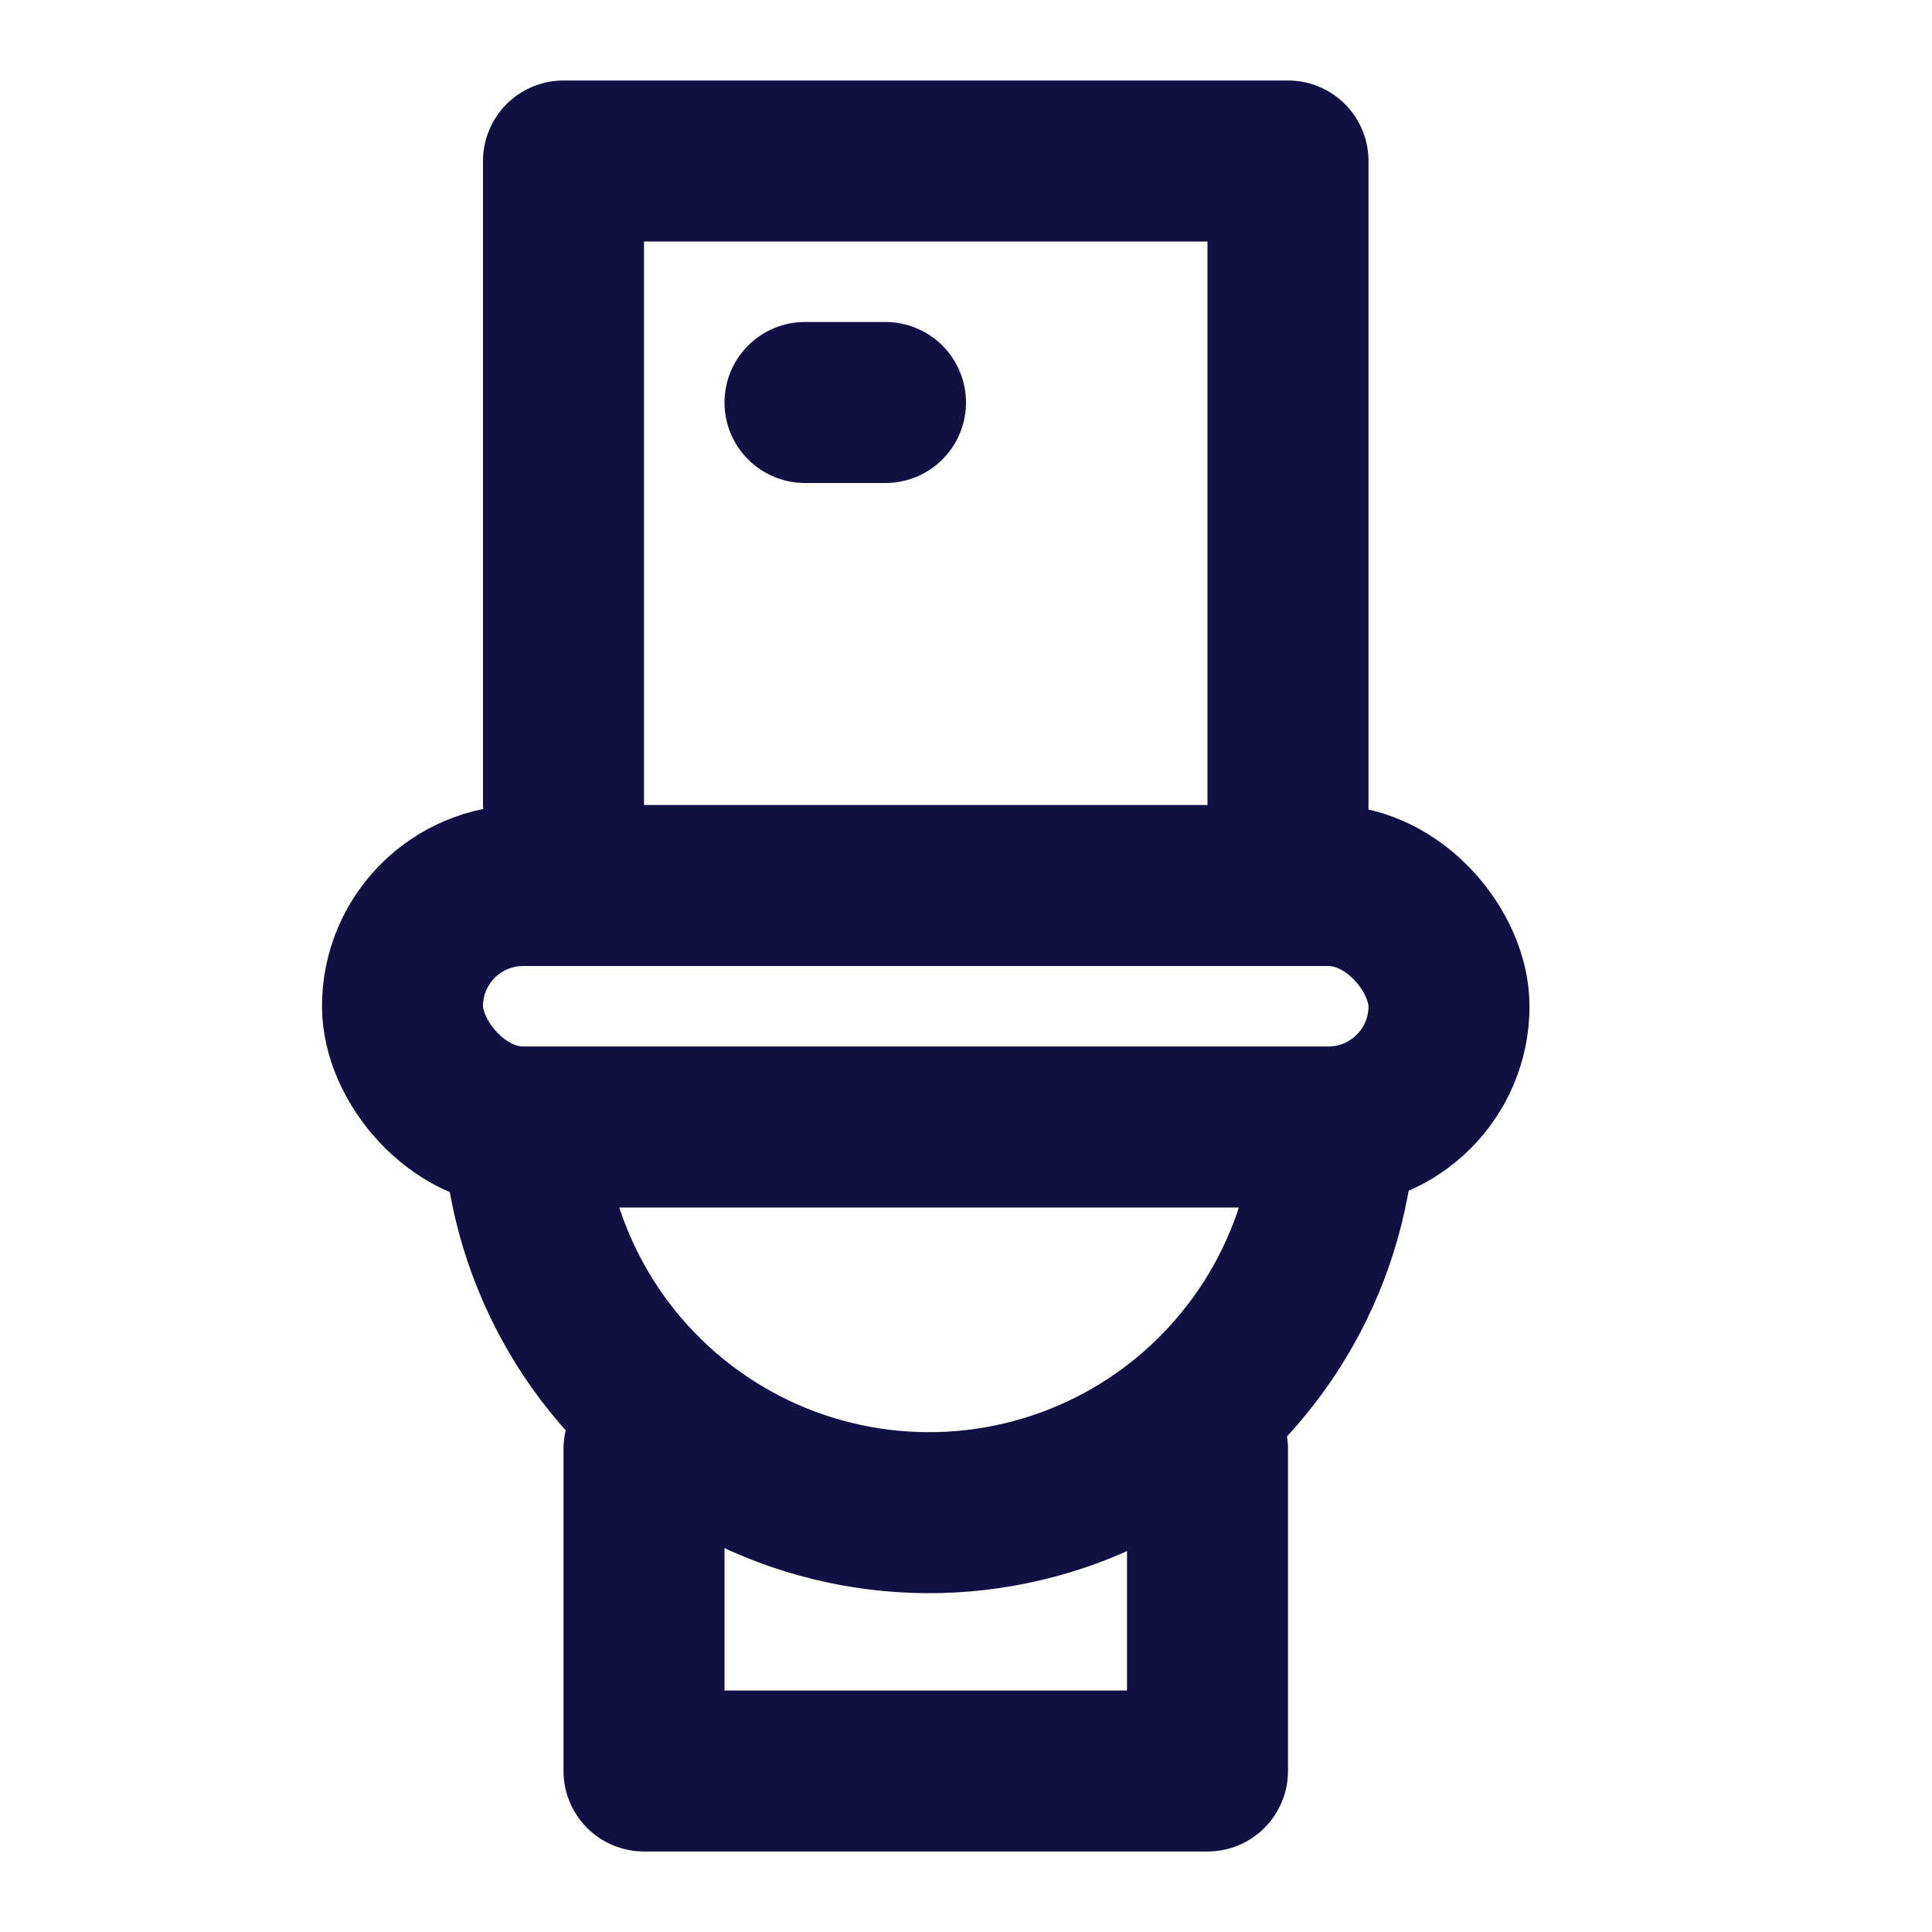
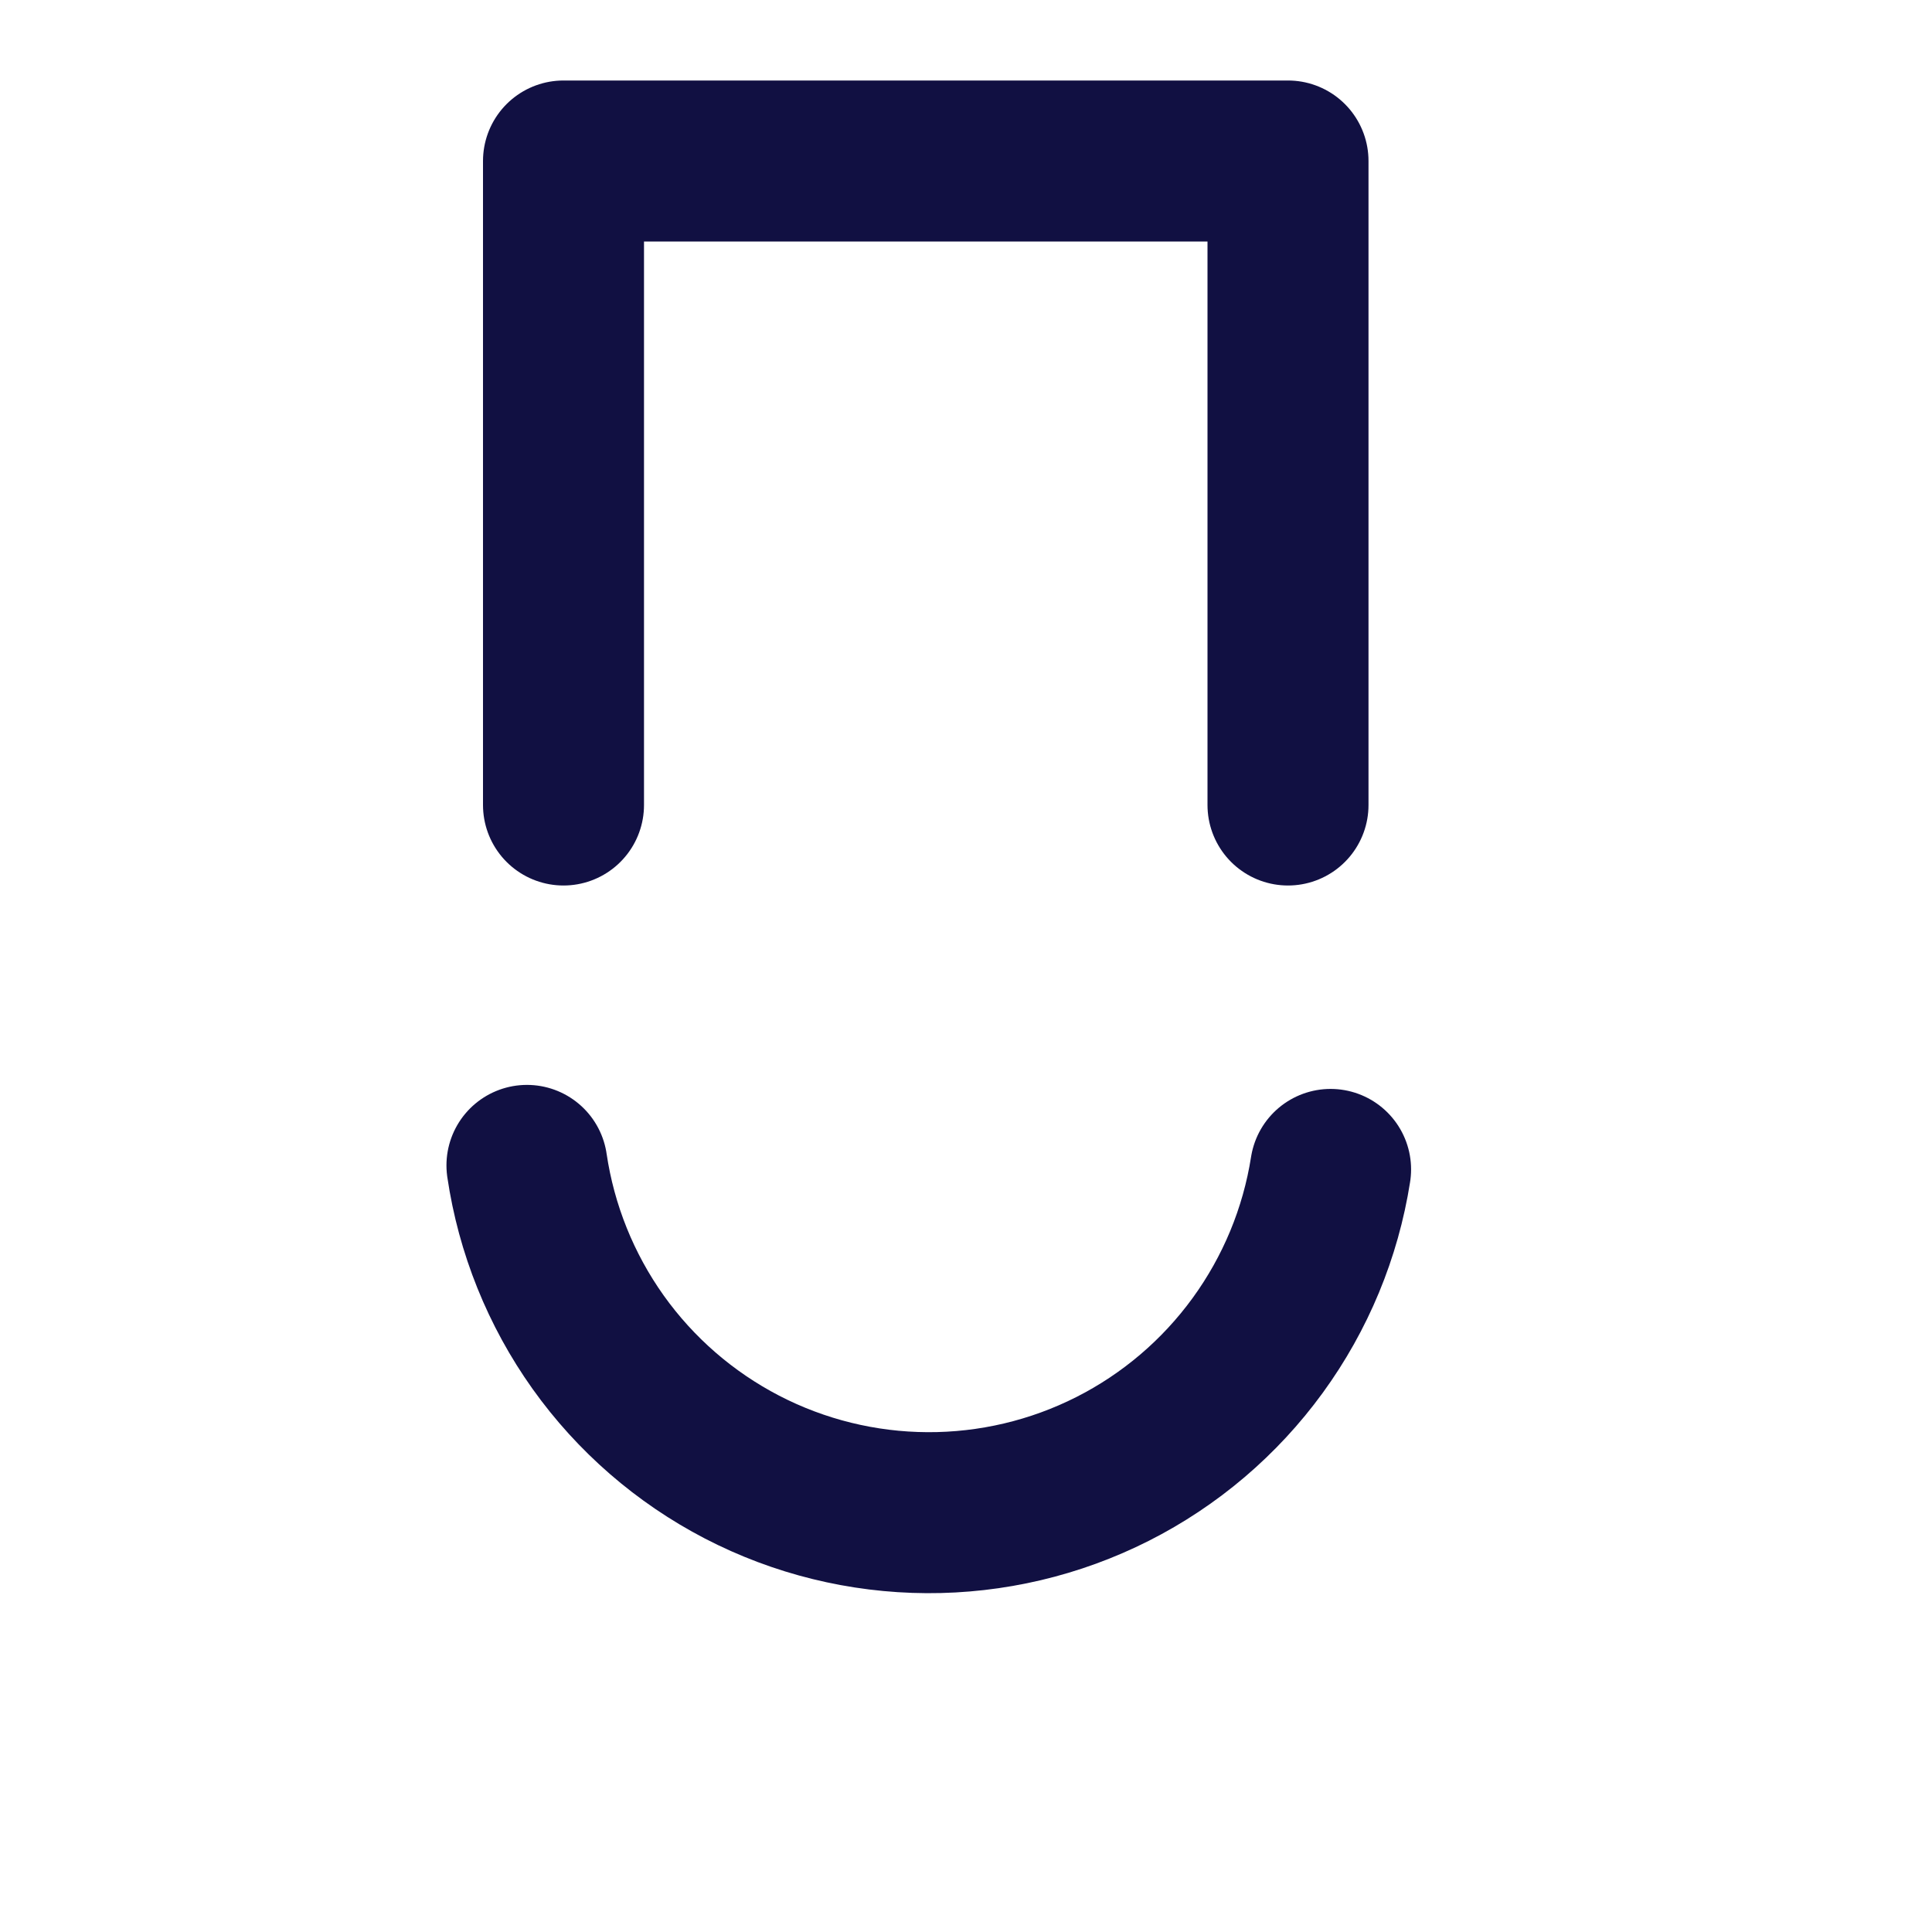
<svg xmlns="http://www.w3.org/2000/svg" fill="none" height="24" viewBox="0 0 24 24" width="24">
  <g stroke="#111042" stroke-linecap="round" stroke-linejoin="round" stroke-width="2">
    <path d="m6.546 14.477c.117.792.42 1.544.884 2.196.465.652 1.077 1.183 1.788 1.552.71.368 1.498.562 2.298.566.8.004 1.59-.182 2.304-.543s1.332-.887 1.803-1.534c.471-.647.782-1.396.906-2.187" />
-     <rect height="3" rx="1.5" width="13" x="5" y="11" />
-     <path d="m10 5h1" />
-     <path d="m15 18v4h-7v-4" />
    <path d="m7 10v-8h9v8" />
  </g>
</svg>